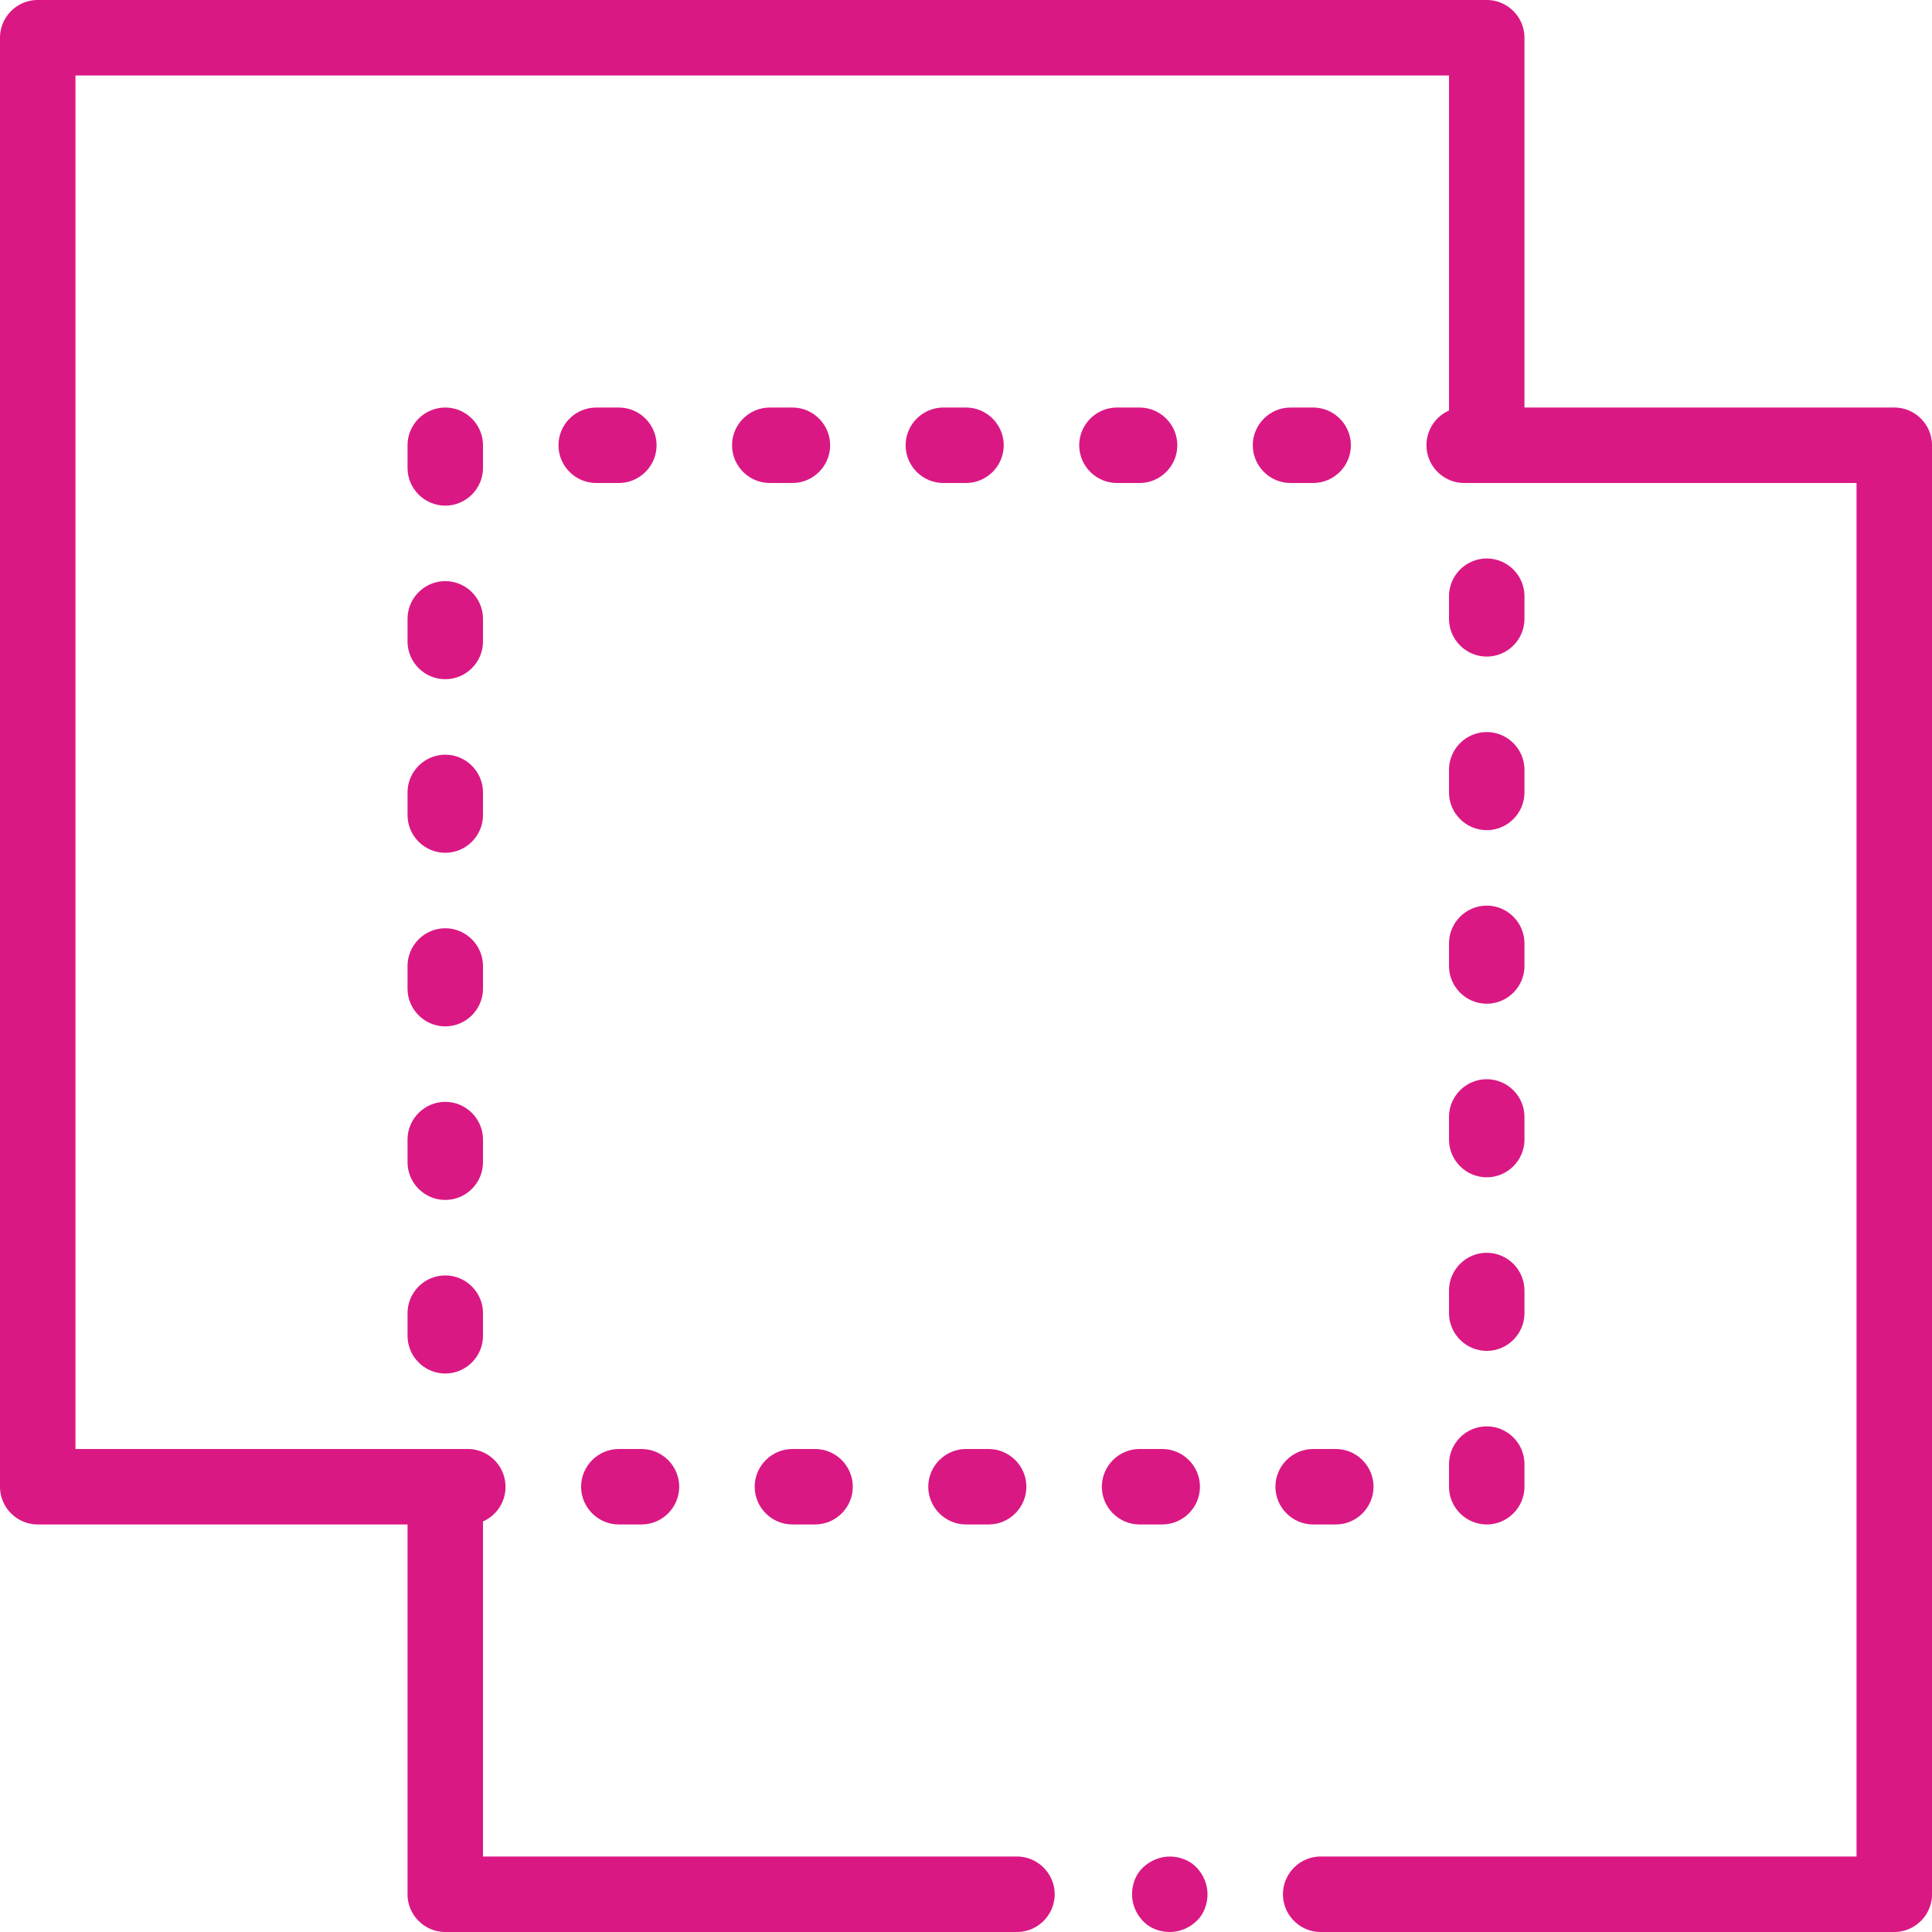
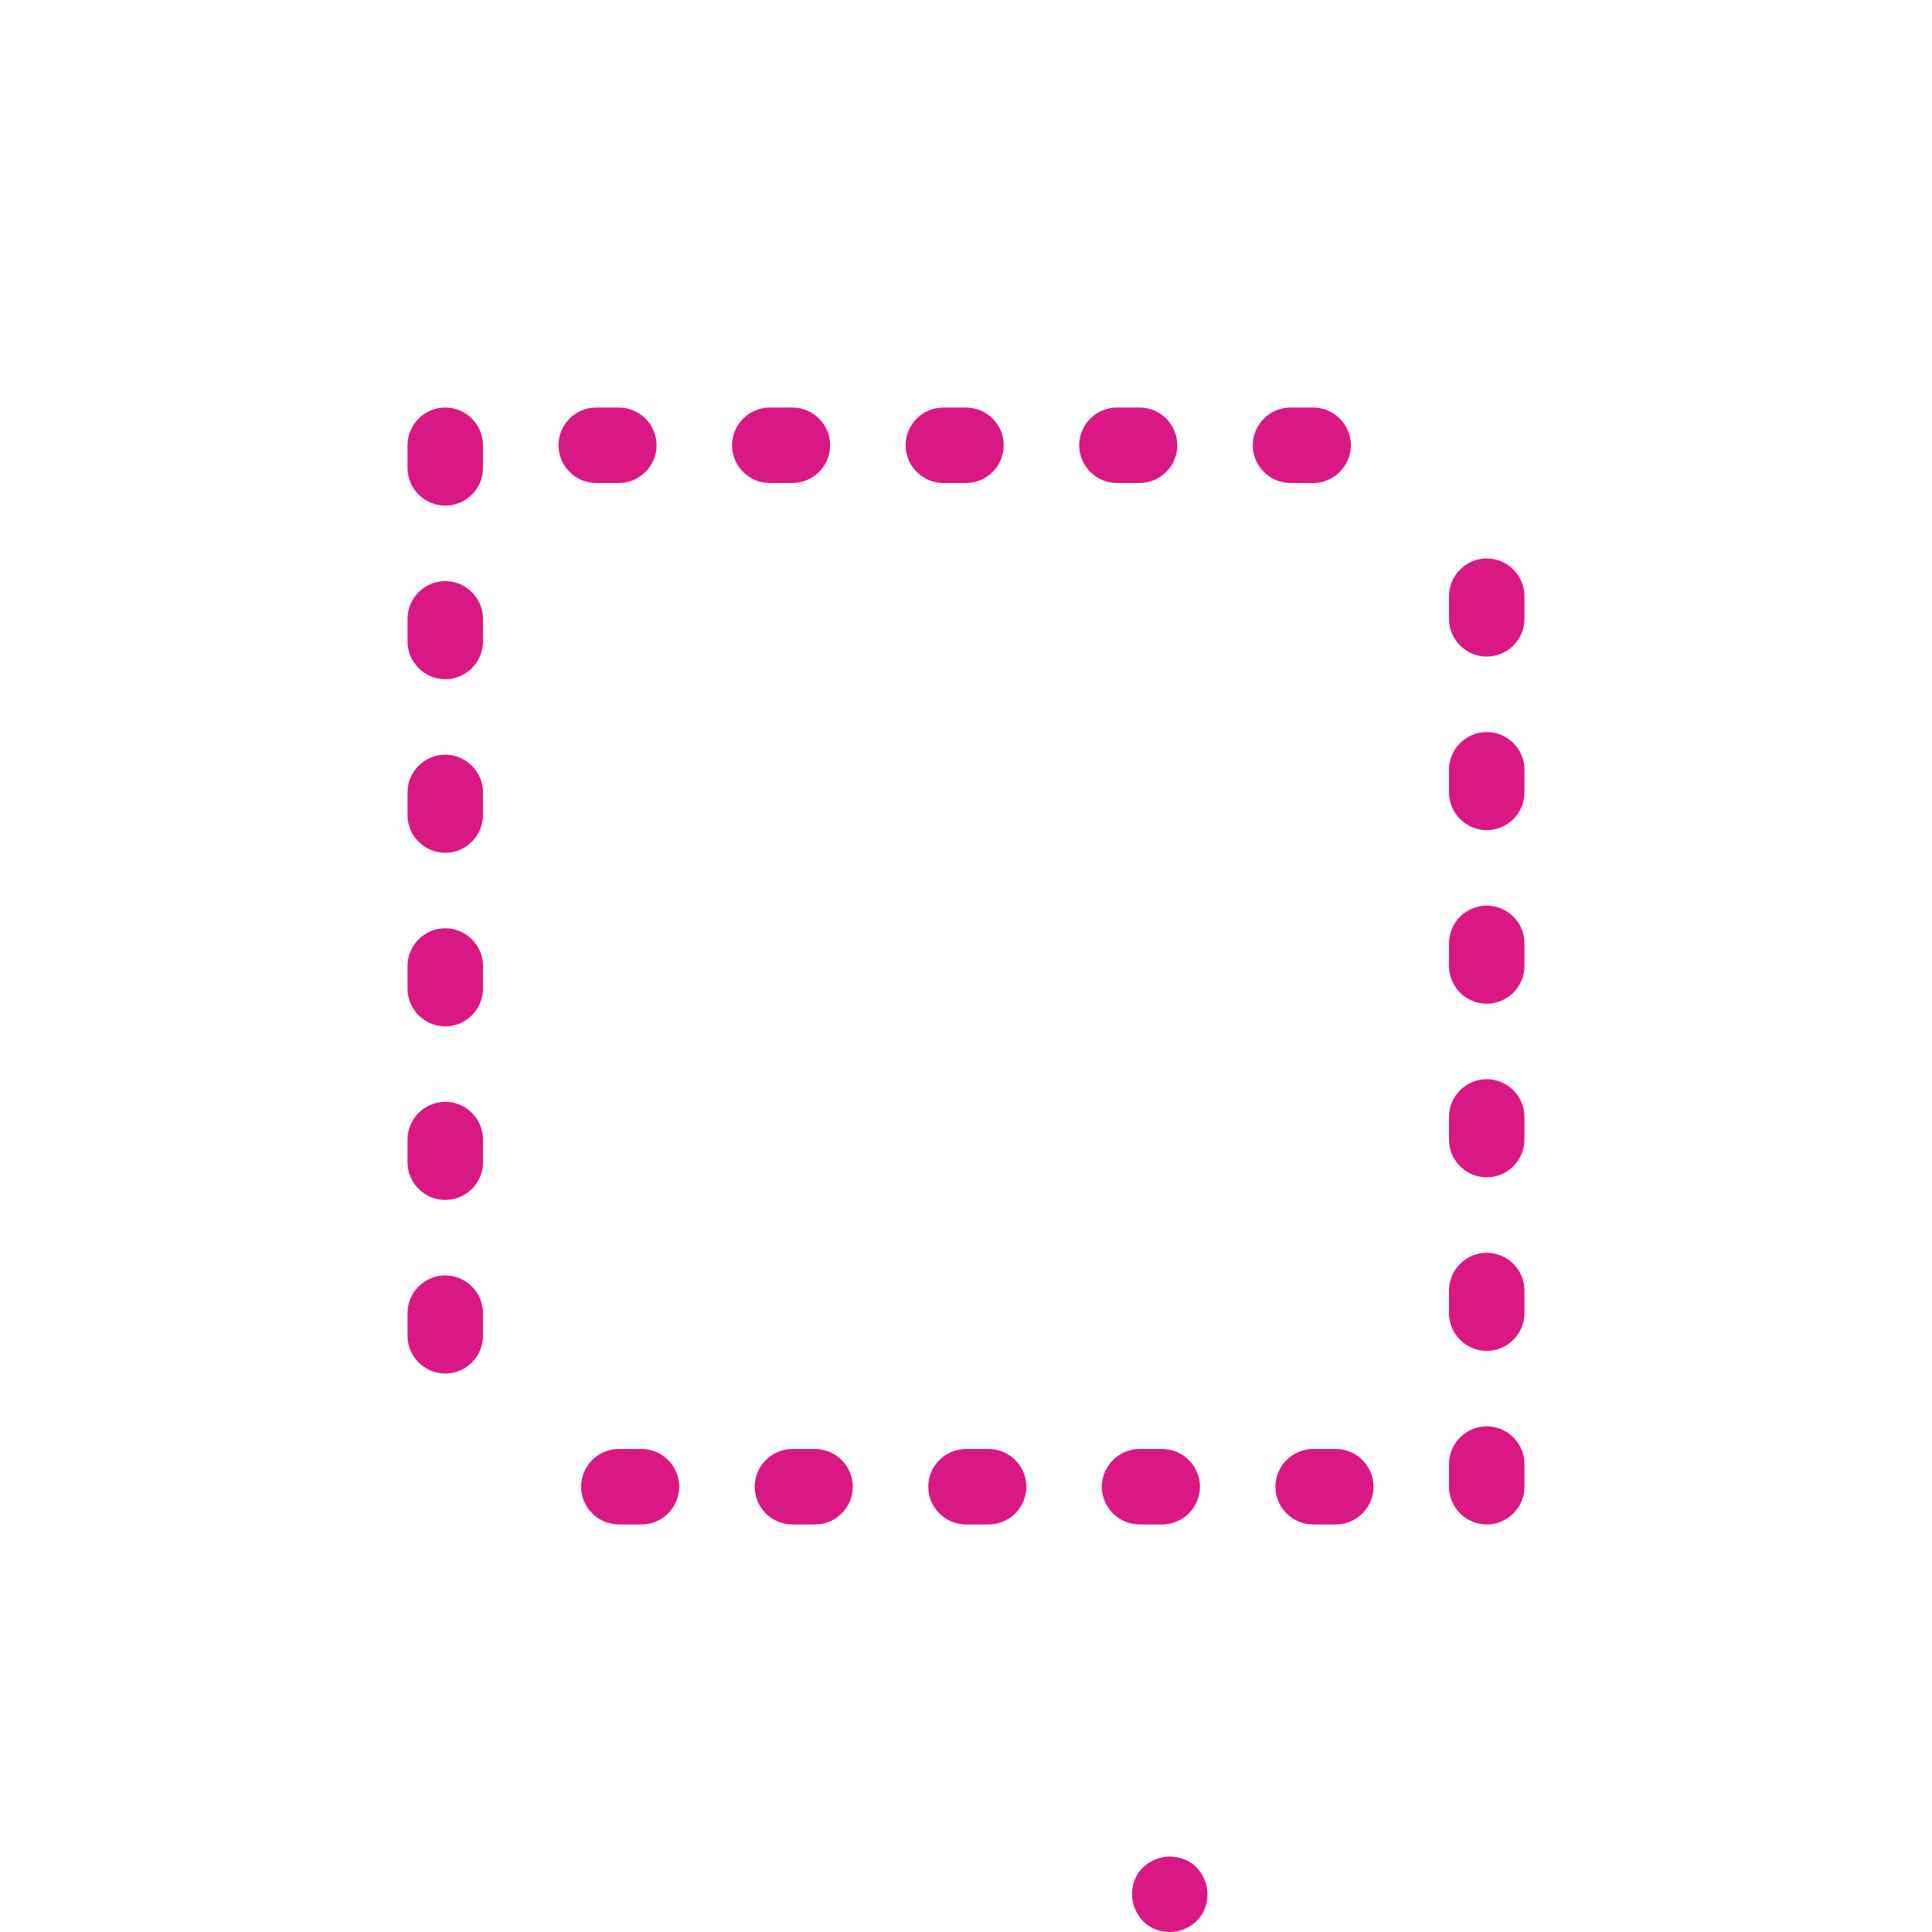
<svg xmlns="http://www.w3.org/2000/svg" id="Warstwa_1" x="0" y="0" version="1.1" viewBox="0 0 512 512" xml:space="preserve">
  <style>.st0{fill:#da1884}</style>
-   <path d="M502 108h-98V10c0-5.5-4.5-10-10-10H10C4.5 0 0 4.5 0 10v384c0 5.5 4.5 10 10 10h98v98c0 5.5 4.5 10 10 10h151.5c5.5 0 10-4.5 10-10s-4.5-10-10-10H128v-88.8a10.03 10.03 0 00-4-19.2H20V20h364v88.8a10.03 10.03 0 004 19.2h104v364H350c-5.5 0-10 4.5-10 10s4.5 10 10 10h152c5.5 0 10-4.5 10-10V118c0-5.5-4.5-10-10-10z" class="st0" />
  <path d="M384 348c0 5.5 4.5 10 10 10s10-4.5 10-10v-6c0-5.5-4.5-10-10-10s-10 4.5-10 10v6zM384 256c0 5.5 4.5 10 10 10s10-4.5 10-10v-6c0-5.5-4.5-10-10-10s-10 4.5-10 10v6zM394 174c5.5 0 10-4.5 10-10v-6c0-5.5-4.5-10-10-10s-10 4.5-10 10v6c0 5.5 4.5 10 10 10zM384 302c0 5.5 4.5 10 10 10s10-4.5 10-10v-6c0-5.5-4.5-10-10-10s-10 4.5-10 10v6zM302 128c5.5 0 10-4.5 10-10s-4.5-10-10-10h-6c-5.5 0-10 4.5-10 10s4.5 10 10 10h6zM308 404c5.5 0 10-4.5 10-10s-4.5-10-10-10h-6c-5.5 0-10 4.5-10 10s4.5 10 10 10h6zM384 394c0 5.5 4.5 10 10 10s10-4.5 10-10v-6c0-5.5-4.5-10-10-10s-10 4.5-10 10v6zM348 128c5.5 0 10-4.5 10-10s-4.5-10-10-10h-6c-5.5 0-10 4.5-10 10s4.5 10 10 10h6zM348 404h6c5.5 0 10-4.5 10-10s-4.5-10-10-10h-6c-5.5 0-10 4.5-10 10s4.5 10 10 10zM384 210c0 5.5 4.5 10 10 10s10-4.5 10-10v-6c0-5.5-4.5-10-10-10s-10 4.5-10 10v6zM210 128c5.5 0 10-4.5 10-10s-4.5-10-10-10h-6c-5.5 0-10 4.5-10 10s4.5 10 10 10h6zM128 210c0-5.5-4.5-10-10-10s-10 4.5-10 10v6c0 5.5 4.5 10 10 10s10-4.5 10-10v-6zM128 256c0-5.5-4.5-10-10-10s-10 4.5-10 10v6c0 5.5 4.5 10 10 10s10-4.5 10-10v-6zM128 118c0-5.5-4.5-10-10-10s-10 4.5-10 10v6c0 5.5 4.5 10 10 10s10-4.5 10-10v-6zM128 164c0-5.5-4.5-10-10-10s-10 4.5-10 10v6c0 5.5 4.5 10 10 10s10-4.5 10-10v-6zM118 338c-5.5 0-10 4.5-10 10v6c0 5.5 4.5 10 10 10s10-4.5 10-10v-6c0-5.5-4.5-10-10-10zM128 302c0-5.5-4.5-10-10-10s-10 4.5-10 10v6c0 5.5 4.5 10 10 10s10-4.5 10-10v-6zM210 404h6c5.5 0 10-4.5 10-10s-4.5-10-10-10h-6c-5.5 0-10 4.5-10 10s4.5 10 10 10zM256 404h6c5.5 0 10-4.5 10-10s-4.5-10-10-10h-6c-5.5 0-10 4.5-10 10s4.5 10 10 10zM256 128c5.5 0 10-4.5 10-10s-4.5-10-10-10h-6c-5.5 0-10 4.5-10 10s4.5 10 10 10h6zM164 128c5.5 0 10-4.5 10-10s-4.5-10-10-10h-6c-5.5 0-10 4.5-10 10s4.5 10 10 10h6zM164 404h6c5.5 0 10-4.5 10-10s-4.5-10-10-10h-6c-5.5 0-10 4.5-10 10s4.5 10 10 10zM310 492c-2.6 0-5.2 1.1-7.1 2.9s-2.9 4.4-2.9 7.1 1.1 5.2 2.9 7.1 4.4 2.9 7.1 2.9 5.2-1.1 7.1-2.9 2.9-4.4 2.9-7.1-1.1-5.2-2.9-7.1-4.5-2.9-7.1-2.9z" class="st0" />
</svg>